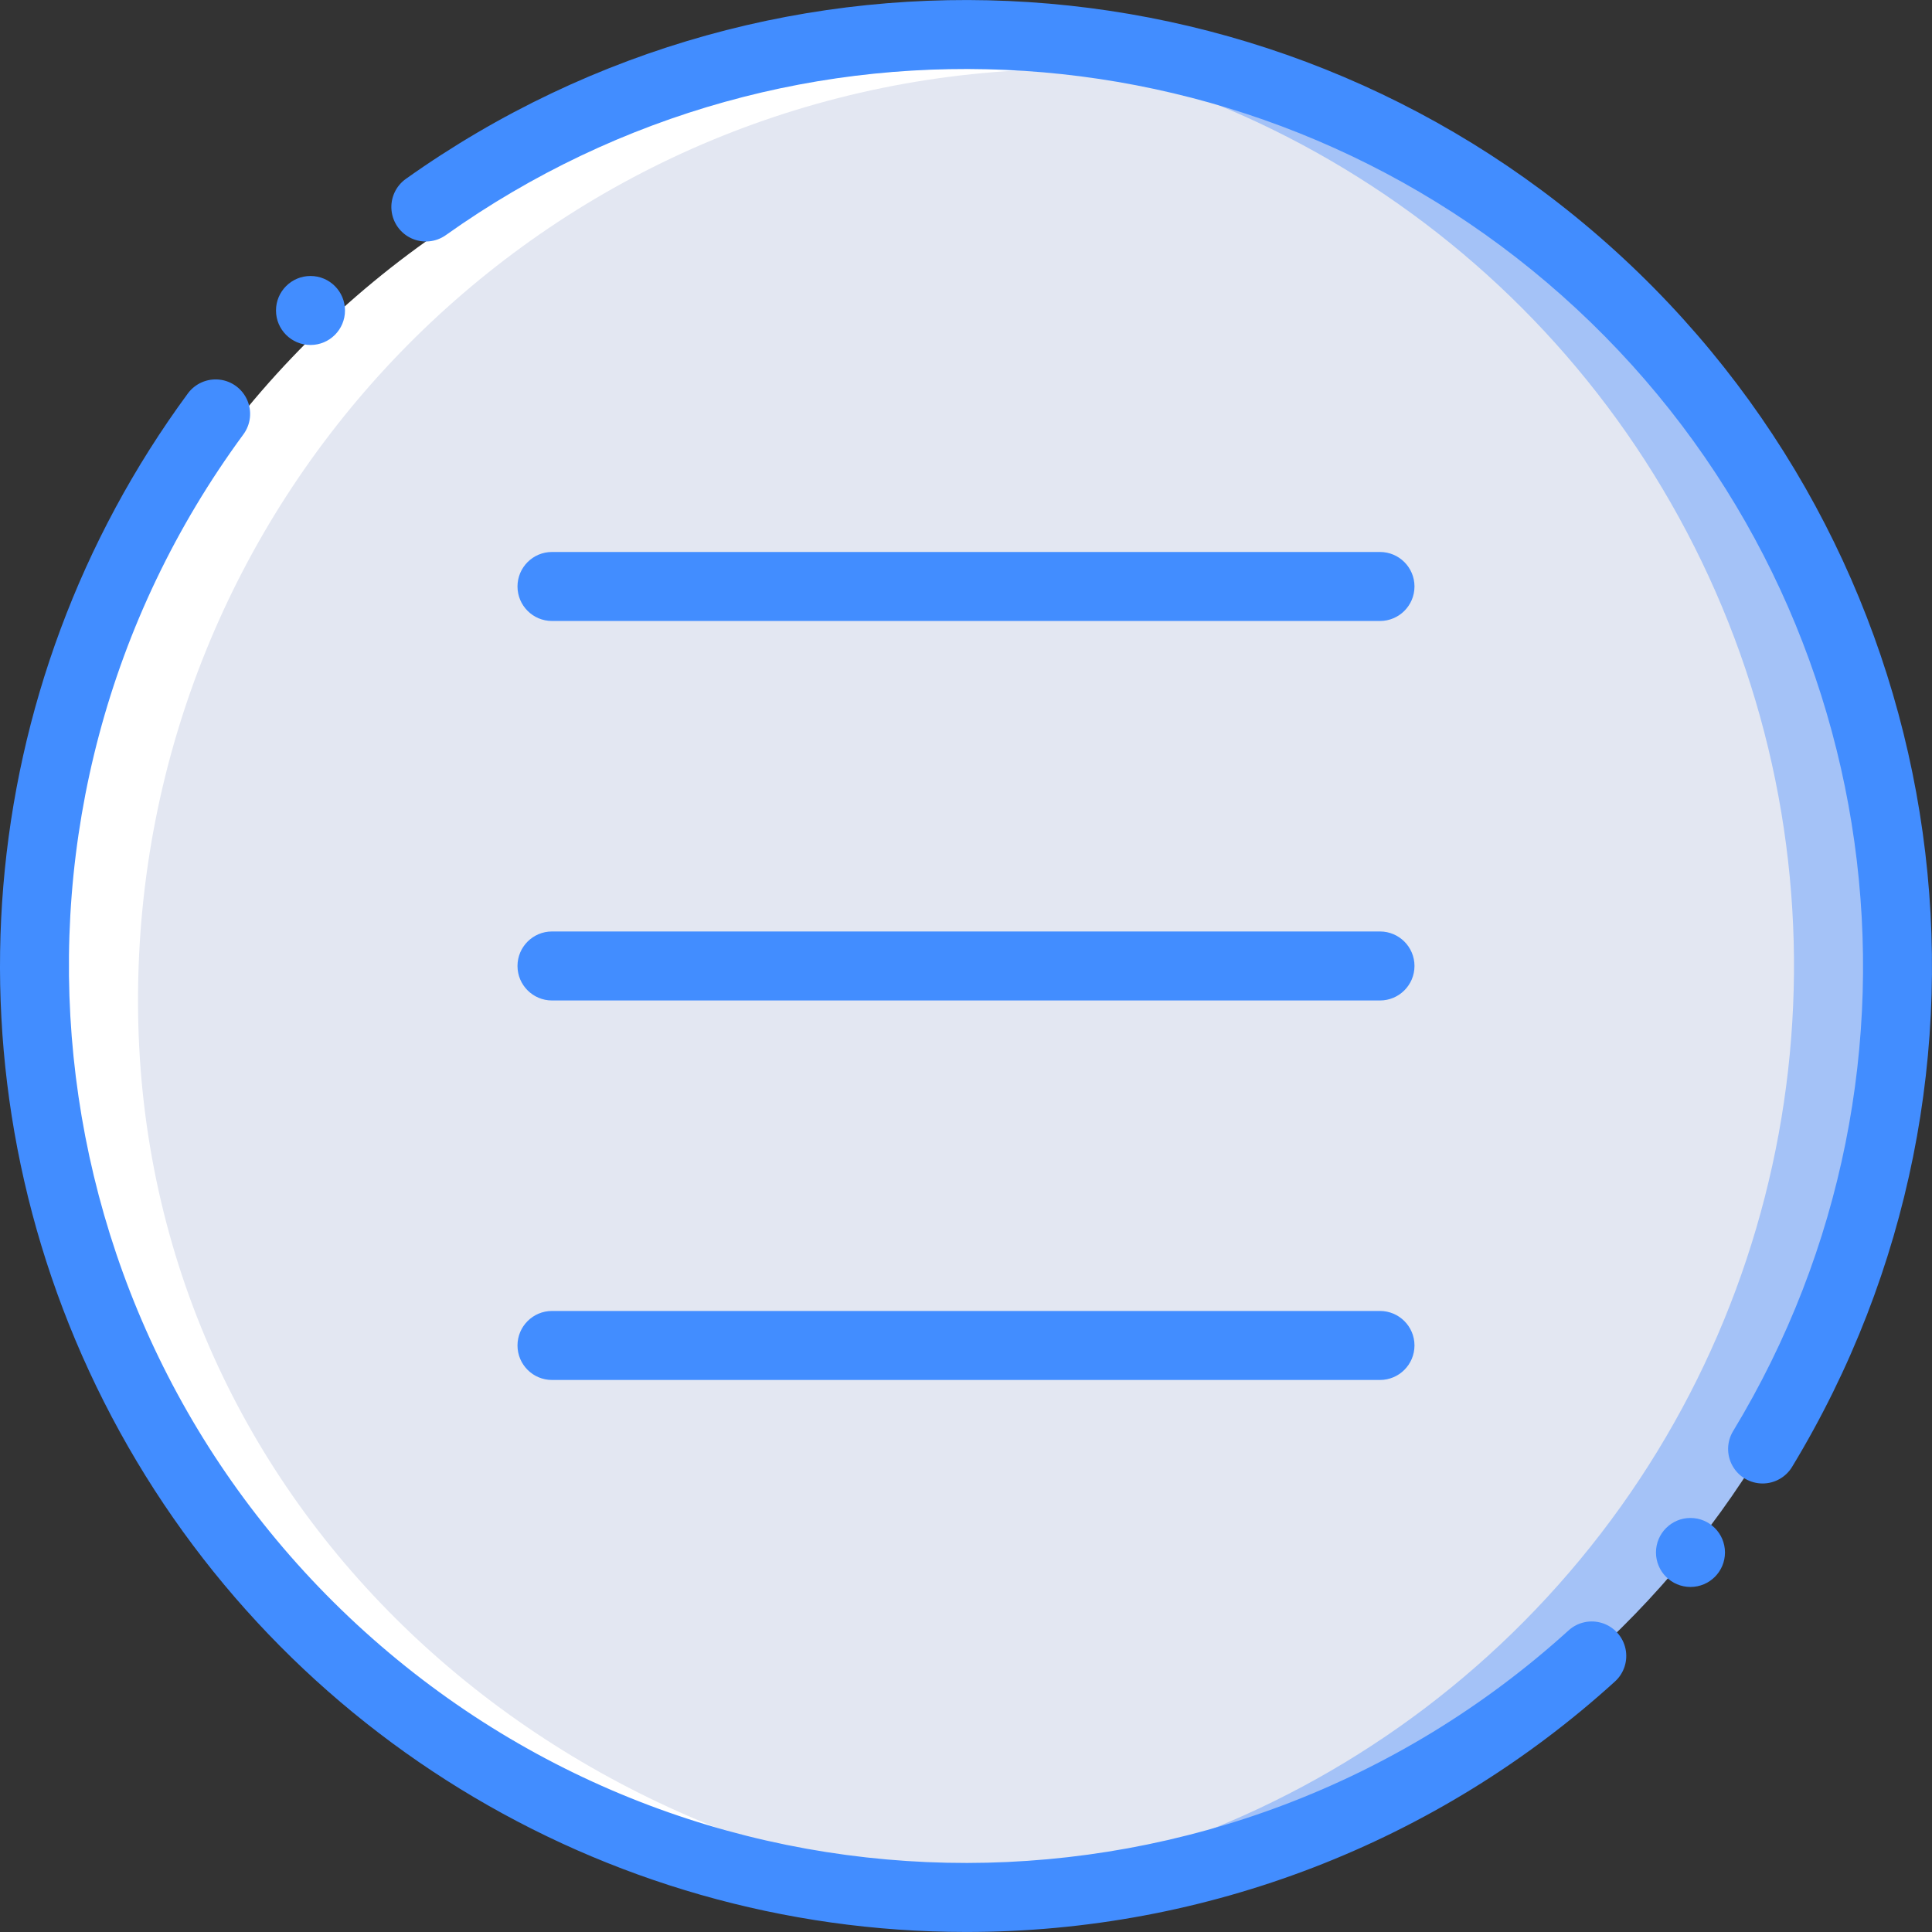
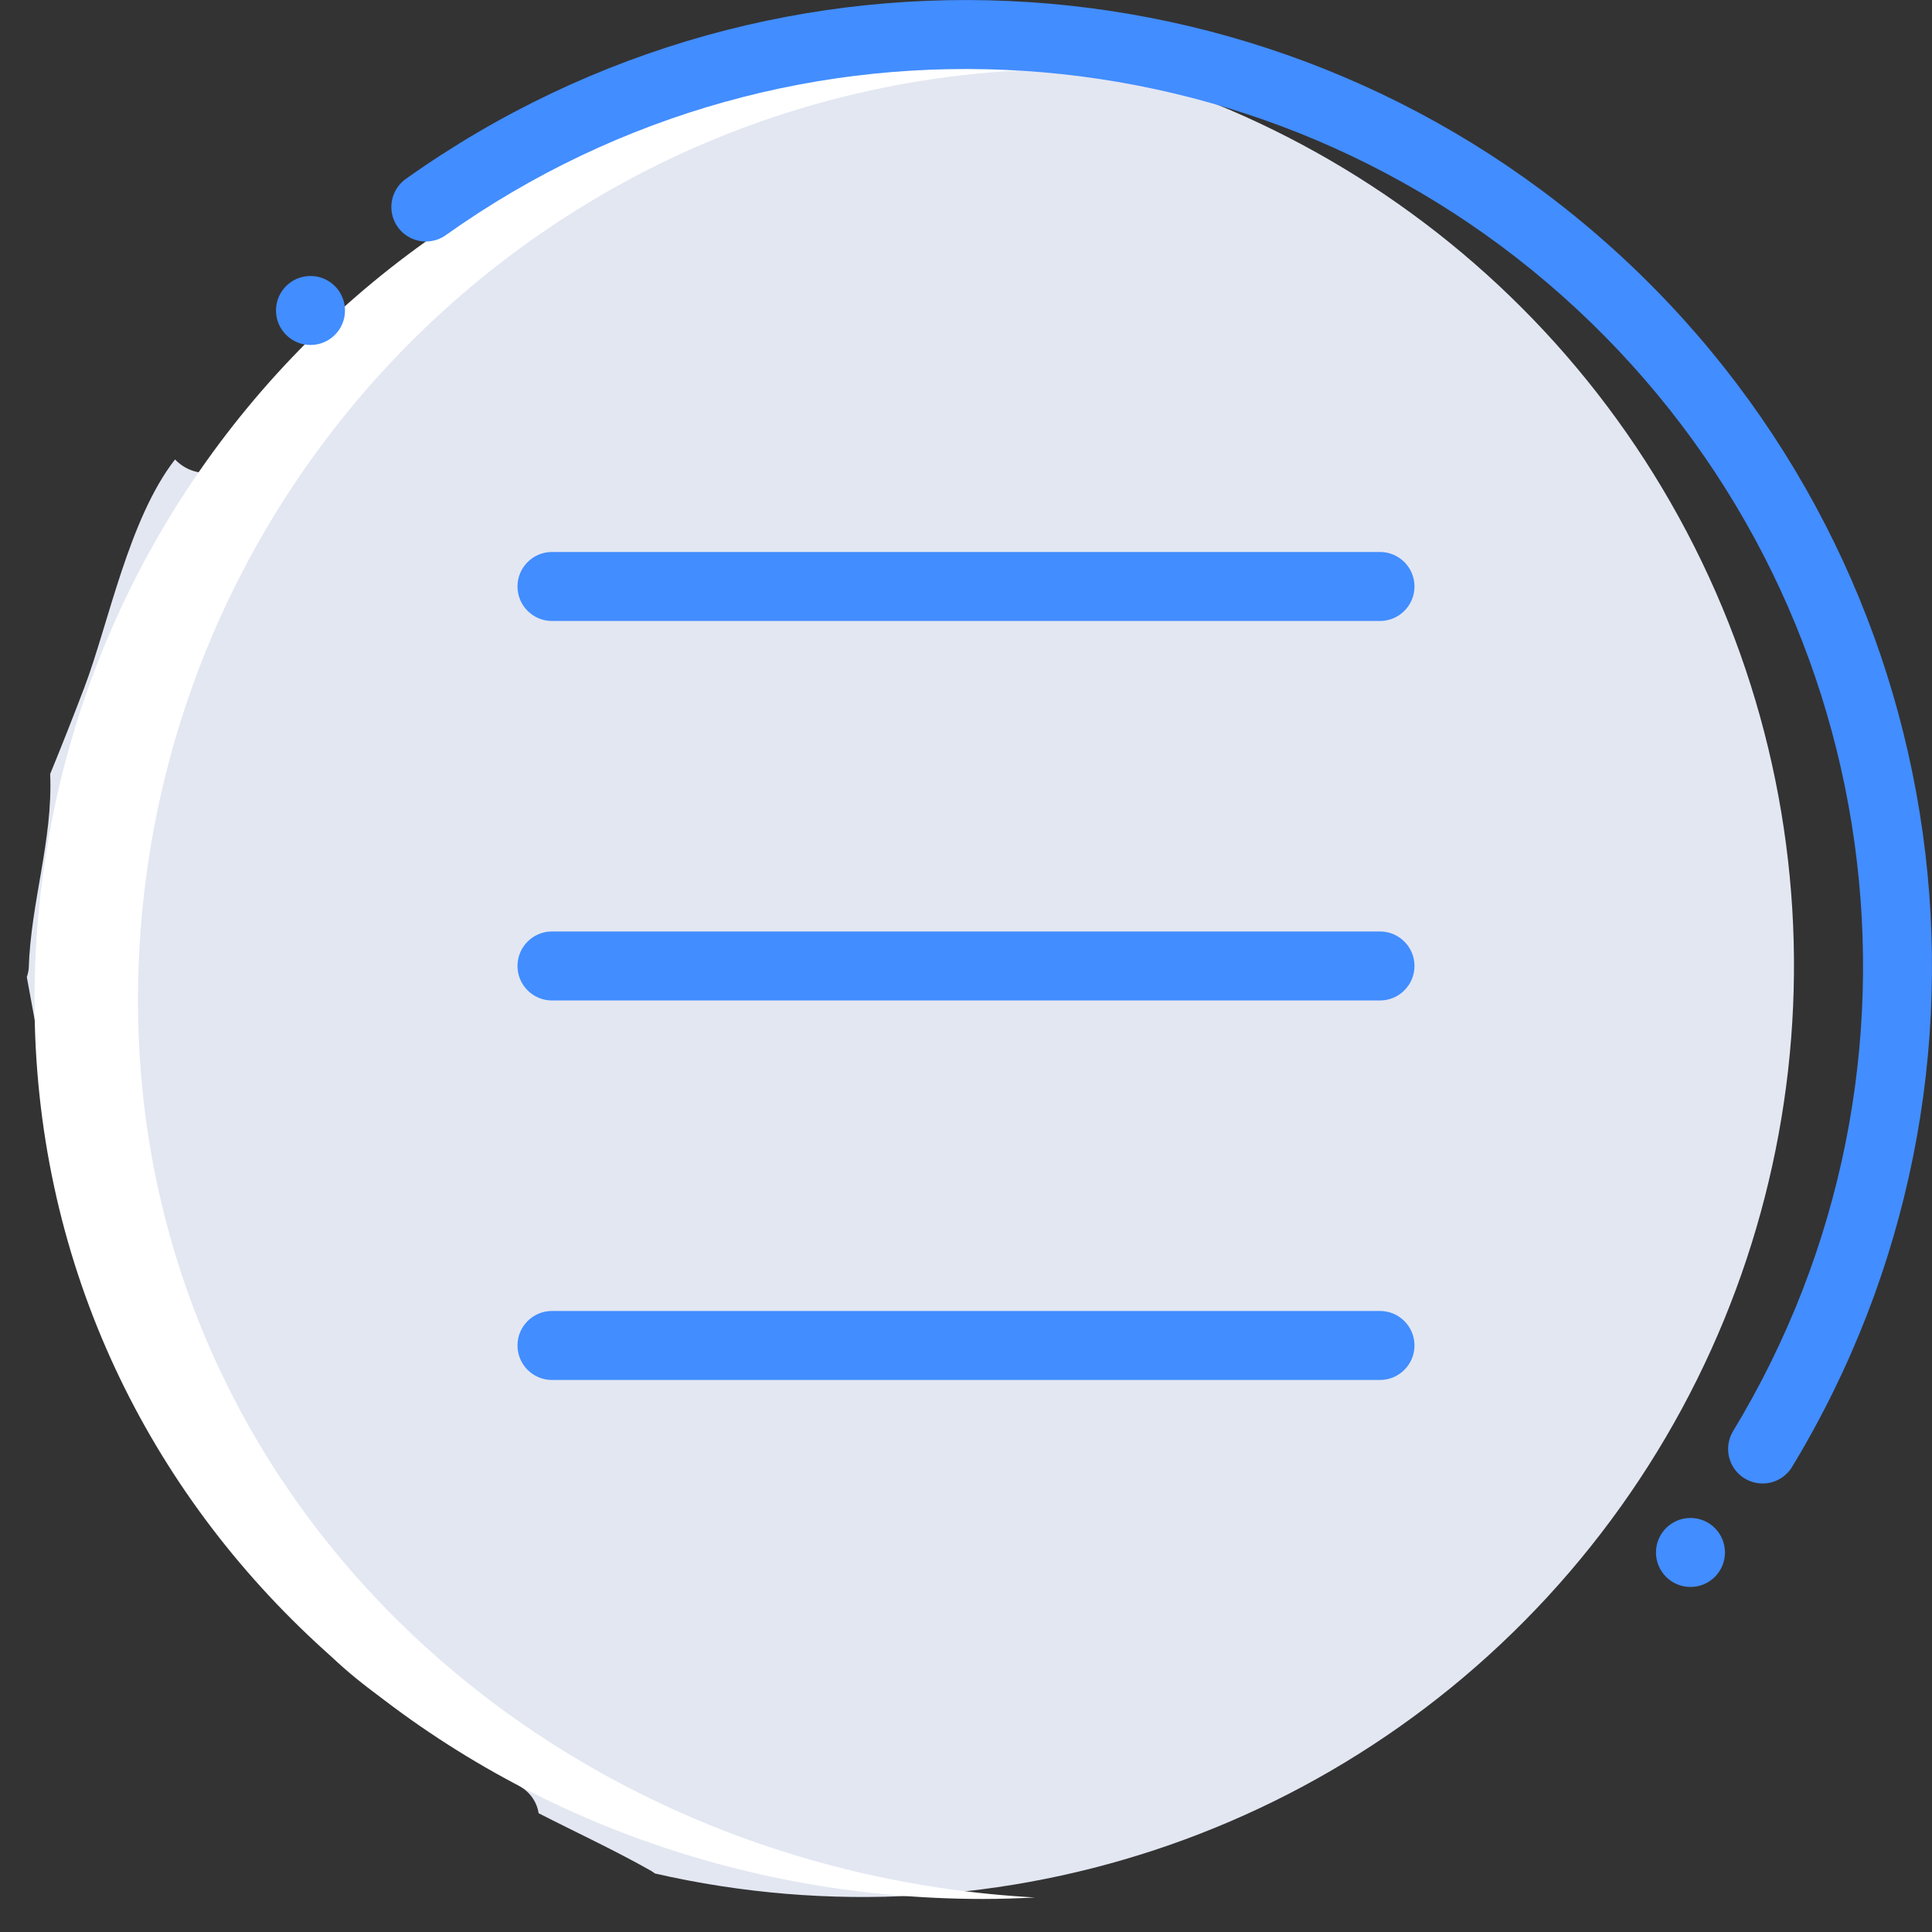
<svg xmlns="http://www.w3.org/2000/svg" version="1.1" id="Capa_1" x="0px" y="0px" viewBox="0 0 512.009 512.009" style="enable-background:new 0 0 512.009 512.009;" xml:space="preserve">
  <rect x="0" y="0" width="512.009" height="512.009" fill="#333333" stroke="none" />
  <g>
-     <path style="fill:#A4C2F7;" d="M256.001,9.141c-46.962-0.055-92.955,13.354-132.529,38.639c1.638,3.526,0.744,7.71-2.191,10.259   c-9.663,9.229-14.239,21.942-22.601,32.207c-10.272,11.2-22.702,20.208-36.544,26.482c-3.054,1.693-6.789,1.579-9.734-0.296   c-64.167,93.621-56.223,218.932,19.252,303.701s199.028,107.145,299.439,54.231s151.798-167.48,124.541-277.658   C468.377,86.527,369.501,9.135,256.001,9.141L256.001,9.141z" />
    <path style="fill:#E3E7F2;" d="M228.573,9.141c-3.526,0-7.025,0.117-10.514,0.265c-8.138,16.615-26.437,20.409-43.614,21.291   c-6.376,0.327-16.604-0.717-26.465-0.424c0.195,2.609-0.637,5.19-2.318,7.194c-4.154,4.743-9.411,8.391-15.307,10.622   c0.08,3.341-1.499,6.505-4.218,8.449c-6.794,4.868-13.842,9.371-21.114,13.49c1.422,3.469,0.623,7.453-2.027,10.106   c-2.542,3.083-4.051,6.887-4.314,10.874c-1.485,5.242-6.905,8.319-12.167,6.908c-1.937-0.548-3.63-1.738-4.801-3.375   c-3.76,3.243-7.098,6.945-9.934,11.021c-3.195,5.098-3.802,11.434-8.279,15.843c-2.143,2.453-5.22,3.89-8.476,3.959   c-3.256,0.068-6.391-1.238-8.635-3.599c-12.272,15.711-17.642,43.616-24.04,60.441c-2.924,7.689-5.942,15.326-9.054,22.914   c0.74,17.551-5.152,33.91-5.69,51.642c-0.084,0.737-0.254,1.462-0.506,2.16c6.98,38.147,12.977,74.02,37.917,109.039   c13.123,18.426,19.679,38.011,31.321,56.904c14.185,23.019,40.471,33.969,61.988,48.881c2.376,1.53,3.986,4.003,4.424,6.795   c9.957,5.09,20.119,9.786,29.862,15.3c0.323,0.203,0.635,0.422,0.934,0.658c92.436,21.169,188.826-12.498,247.981-86.615   s70.61-175.573,29.47-261.014S323.402,9.115,228.573,9.141z" />
    <path style="fill:#FFFFFF;" d="M260.573,503.253c4.604,0,9.172-0.15,13.714-0.398C144.334,495.736,36.573,396.872,36.573,265.141   C36.579,134.139,138.916,25.957,269.716,18.682c-4.542-0.249-9.11-0.398-13.714-0.398c-136.335,0-246.857,110.522-246.857,246.857   S124.237,503.253,260.573,503.253z" />
    <g>
      <path style="fill:#428DFF;" d="M365.716,164.569H146.287c-5.049,0-9.143-4.093-9.143-9.143s4.093-9.143,9.143-9.143h219.429    c5.049,0,9.143,4.093,9.143,9.143S370.765,164.569,365.716,164.569z" />
      <path style="fill:#428DFF;" d="M365.716,265.141H146.287c-5.049,0-9.143-4.093-9.143-9.143s4.093-9.143,9.143-9.143h219.429    c5.049,0,9.143,4.093,9.143,9.143S370.765,265.141,365.716,265.141z" />
-       <path style="fill:#428DFF;" d="M365.716,365.712H146.287c-5.049,0-9.143-4.093-9.143-9.143c0-5.049,4.093-9.143,9.143-9.143    h219.429c5.049,0,9.143,4.093,9.143,9.143C374.858,361.619,370.765,365.712,365.716,365.712z" />
-       <path style="fill:#428DFF;" d="M256.001,511.998c-96.539-0.009-184.865-54.32-228.438-140.467S-7.42,182.053,49.778,104.283    c1.935-2.636,5.131-4.038,8.381-3.676c3.25,0.362,6.059,2.433,7.366,5.431c1.307,2.998,0.913,6.465-1.033,9.093    C-7.852,213.493,6.082,350.665,96.727,432.469s228.524,81.637,318.971-0.387c2.419-2.195,5.826-2.932,8.936-1.934    c3.11,0.998,5.452,3.58,6.143,6.772c0.691,3.193-0.374,6.511-2.794,8.706C380.918,488.389,319.592,512.056,256.001,511.998    L256.001,511.998z" />
+       <path style="fill:#428DFF;" d="M365.716,365.712H146.287c-5.049,0-9.143-4.093-9.143-9.143c0-5.049,4.093-9.143,9.143-9.143    h219.429c5.049,0,9.143,4.093,9.143,9.143C374.858,361.619,370.765,365.712,365.716,365.712" />
      <path style="fill:#428DFF;" d="M467.108,393.145c-3.301-0.003-6.344-1.785-7.961-4.663c-1.617-2.878-1.557-6.404,0.157-9.225    c58.443-96.431,41.11-220.652-41.497-297.401S210.042-3.06,118.162,62.306c-2.66,1.895-6.13,2.226-9.101,0.87    c-2.971-1.357-4.993-4.195-5.304-7.447c-0.311-3.251,1.137-6.422,3.797-8.316c98.948-70.385,233.727-61.586,322.685,21.066    s107.624,216.422,44.69,320.269C473.272,391.482,470.306,393.149,467.108,393.145L467.108,393.145z" />
      <circle style="fill:#428DFF;" cx="82.287" cy="82.283" r="9.143" />
      <circle style="fill:#428DFF;" cx="448.001" cy="411.426" r="9.143" />
    </g>
  </g>
  <g>
</g>
  <g>
</g>
  <g>
</g>
  <g>
</g>
  <g>
</g>
  <g>
</g>
  <g>
</g>
  <g>
</g>
  <g>
</g>
  <g>
</g>
  <g>
</g>
  <g>
</g>
  <g>
</g>
  <g>
</g>
  <g>
</g>
</svg>